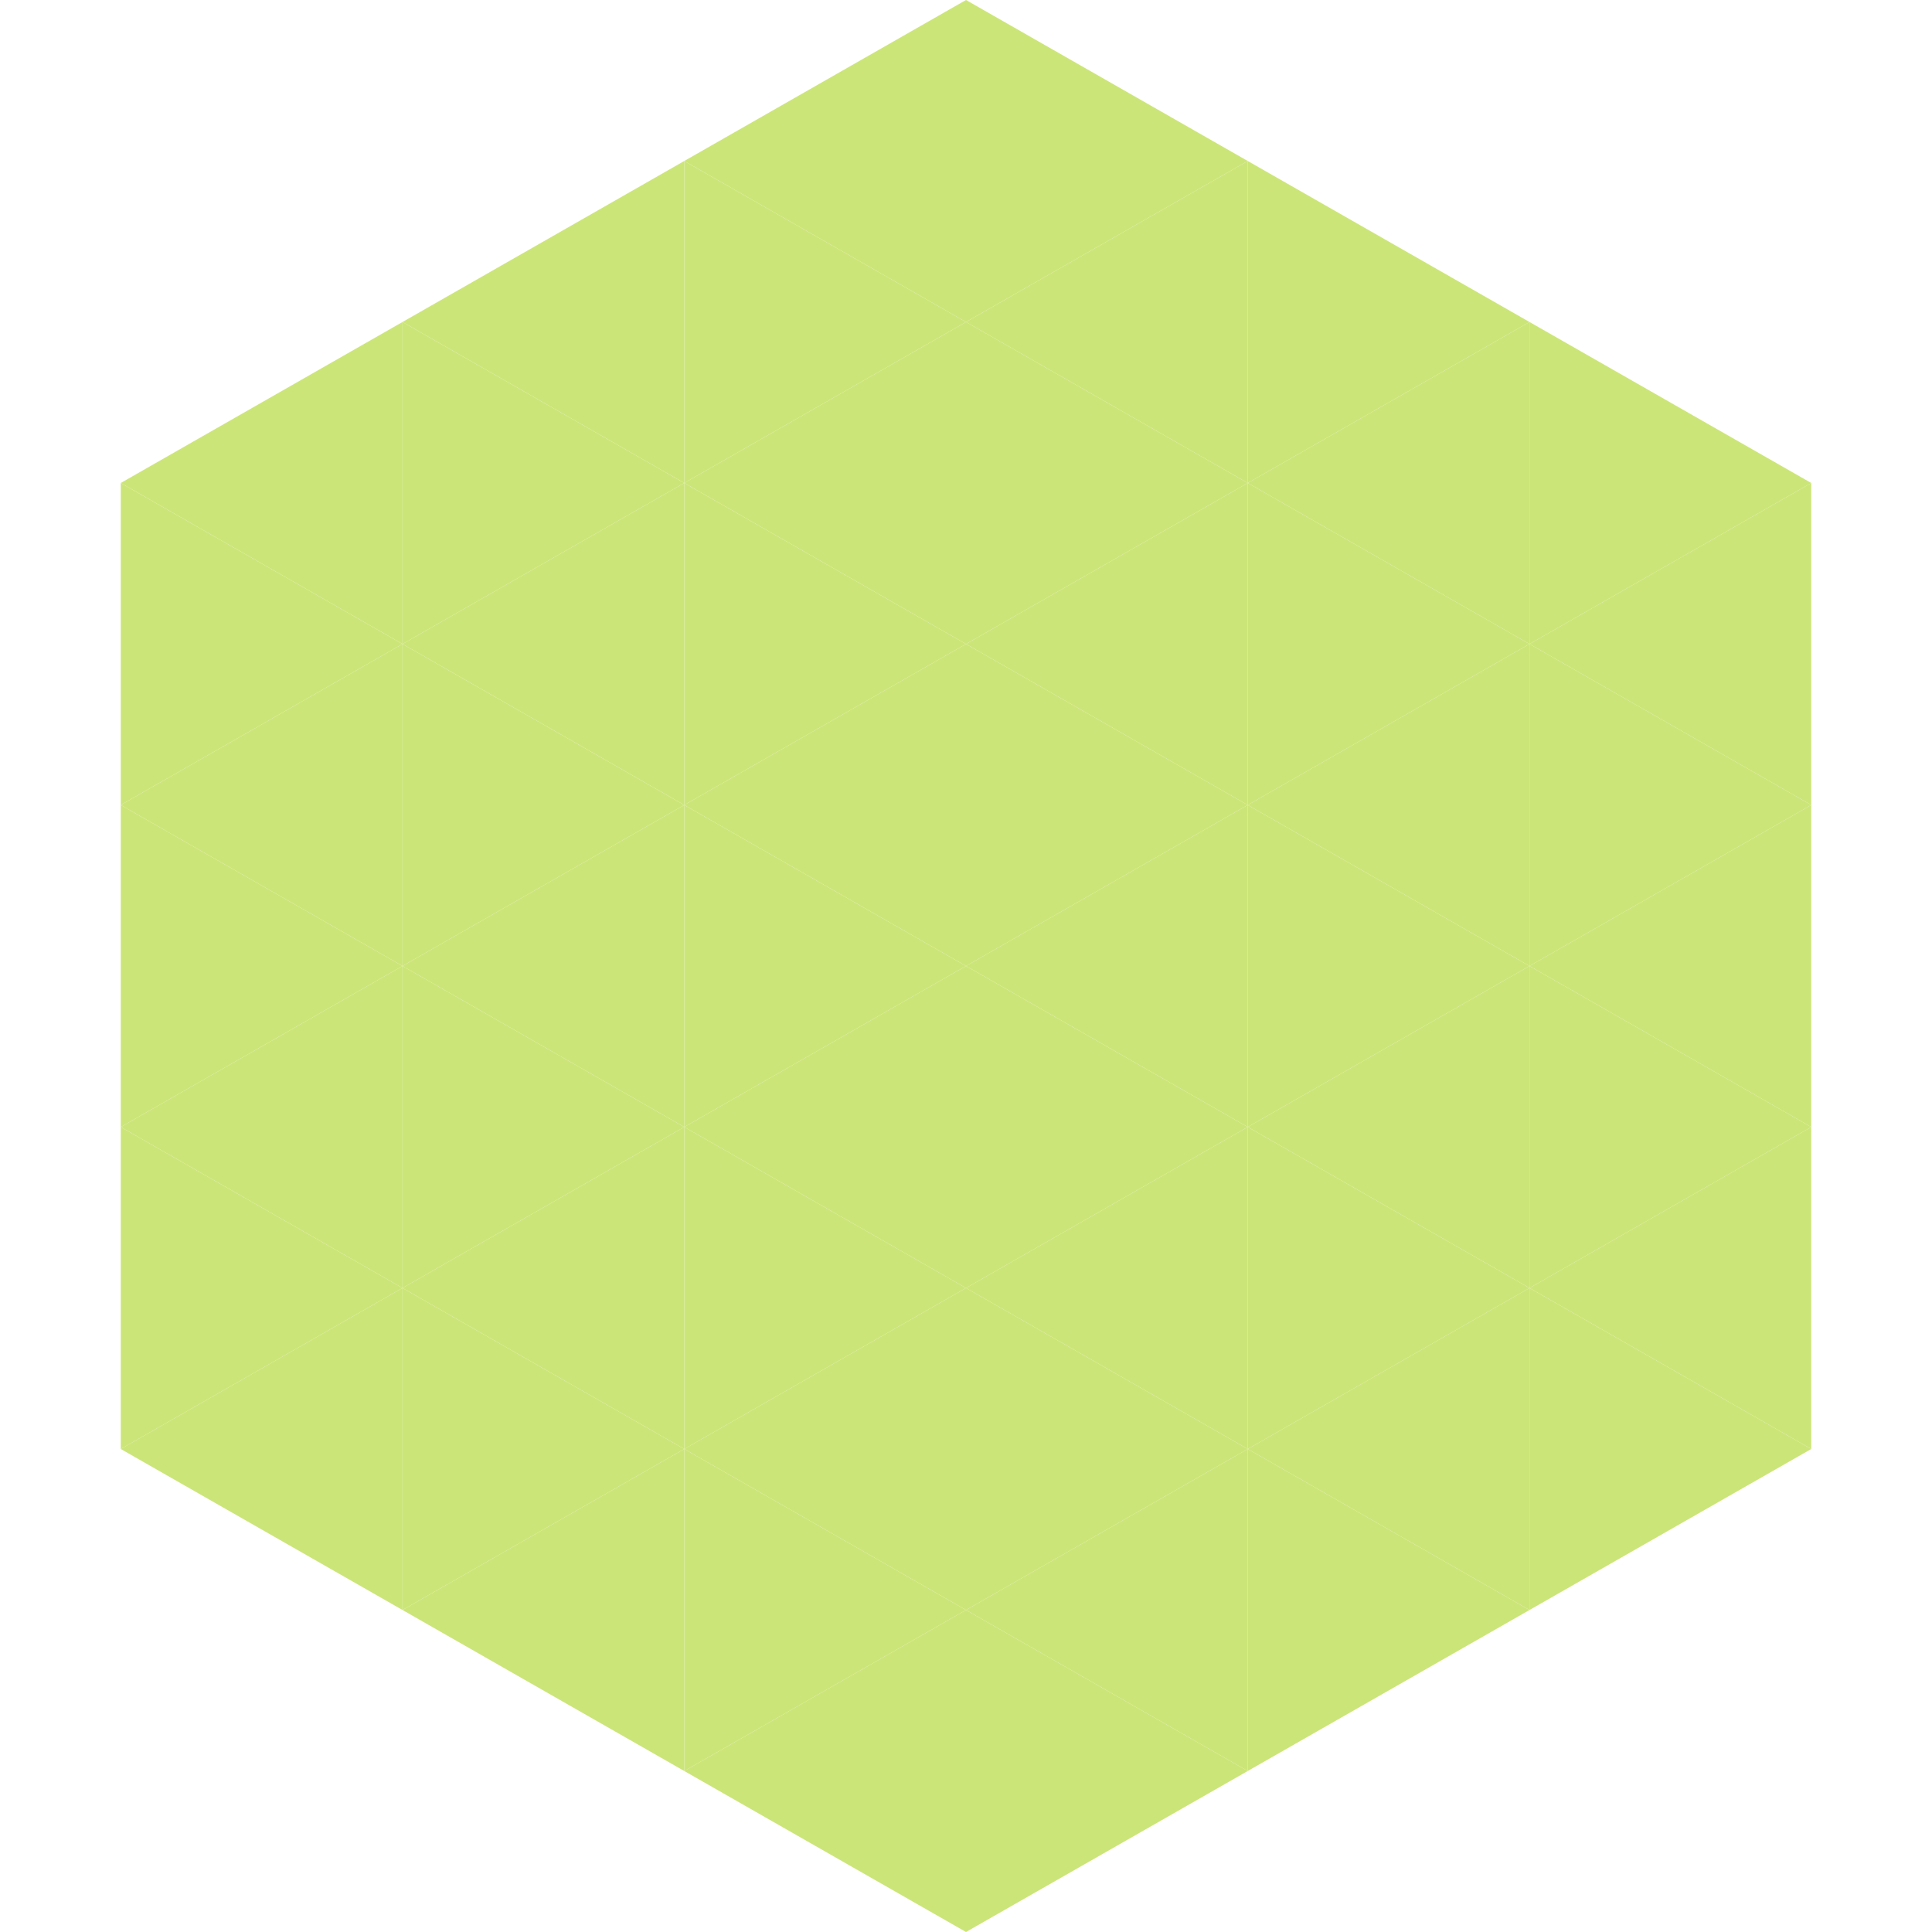
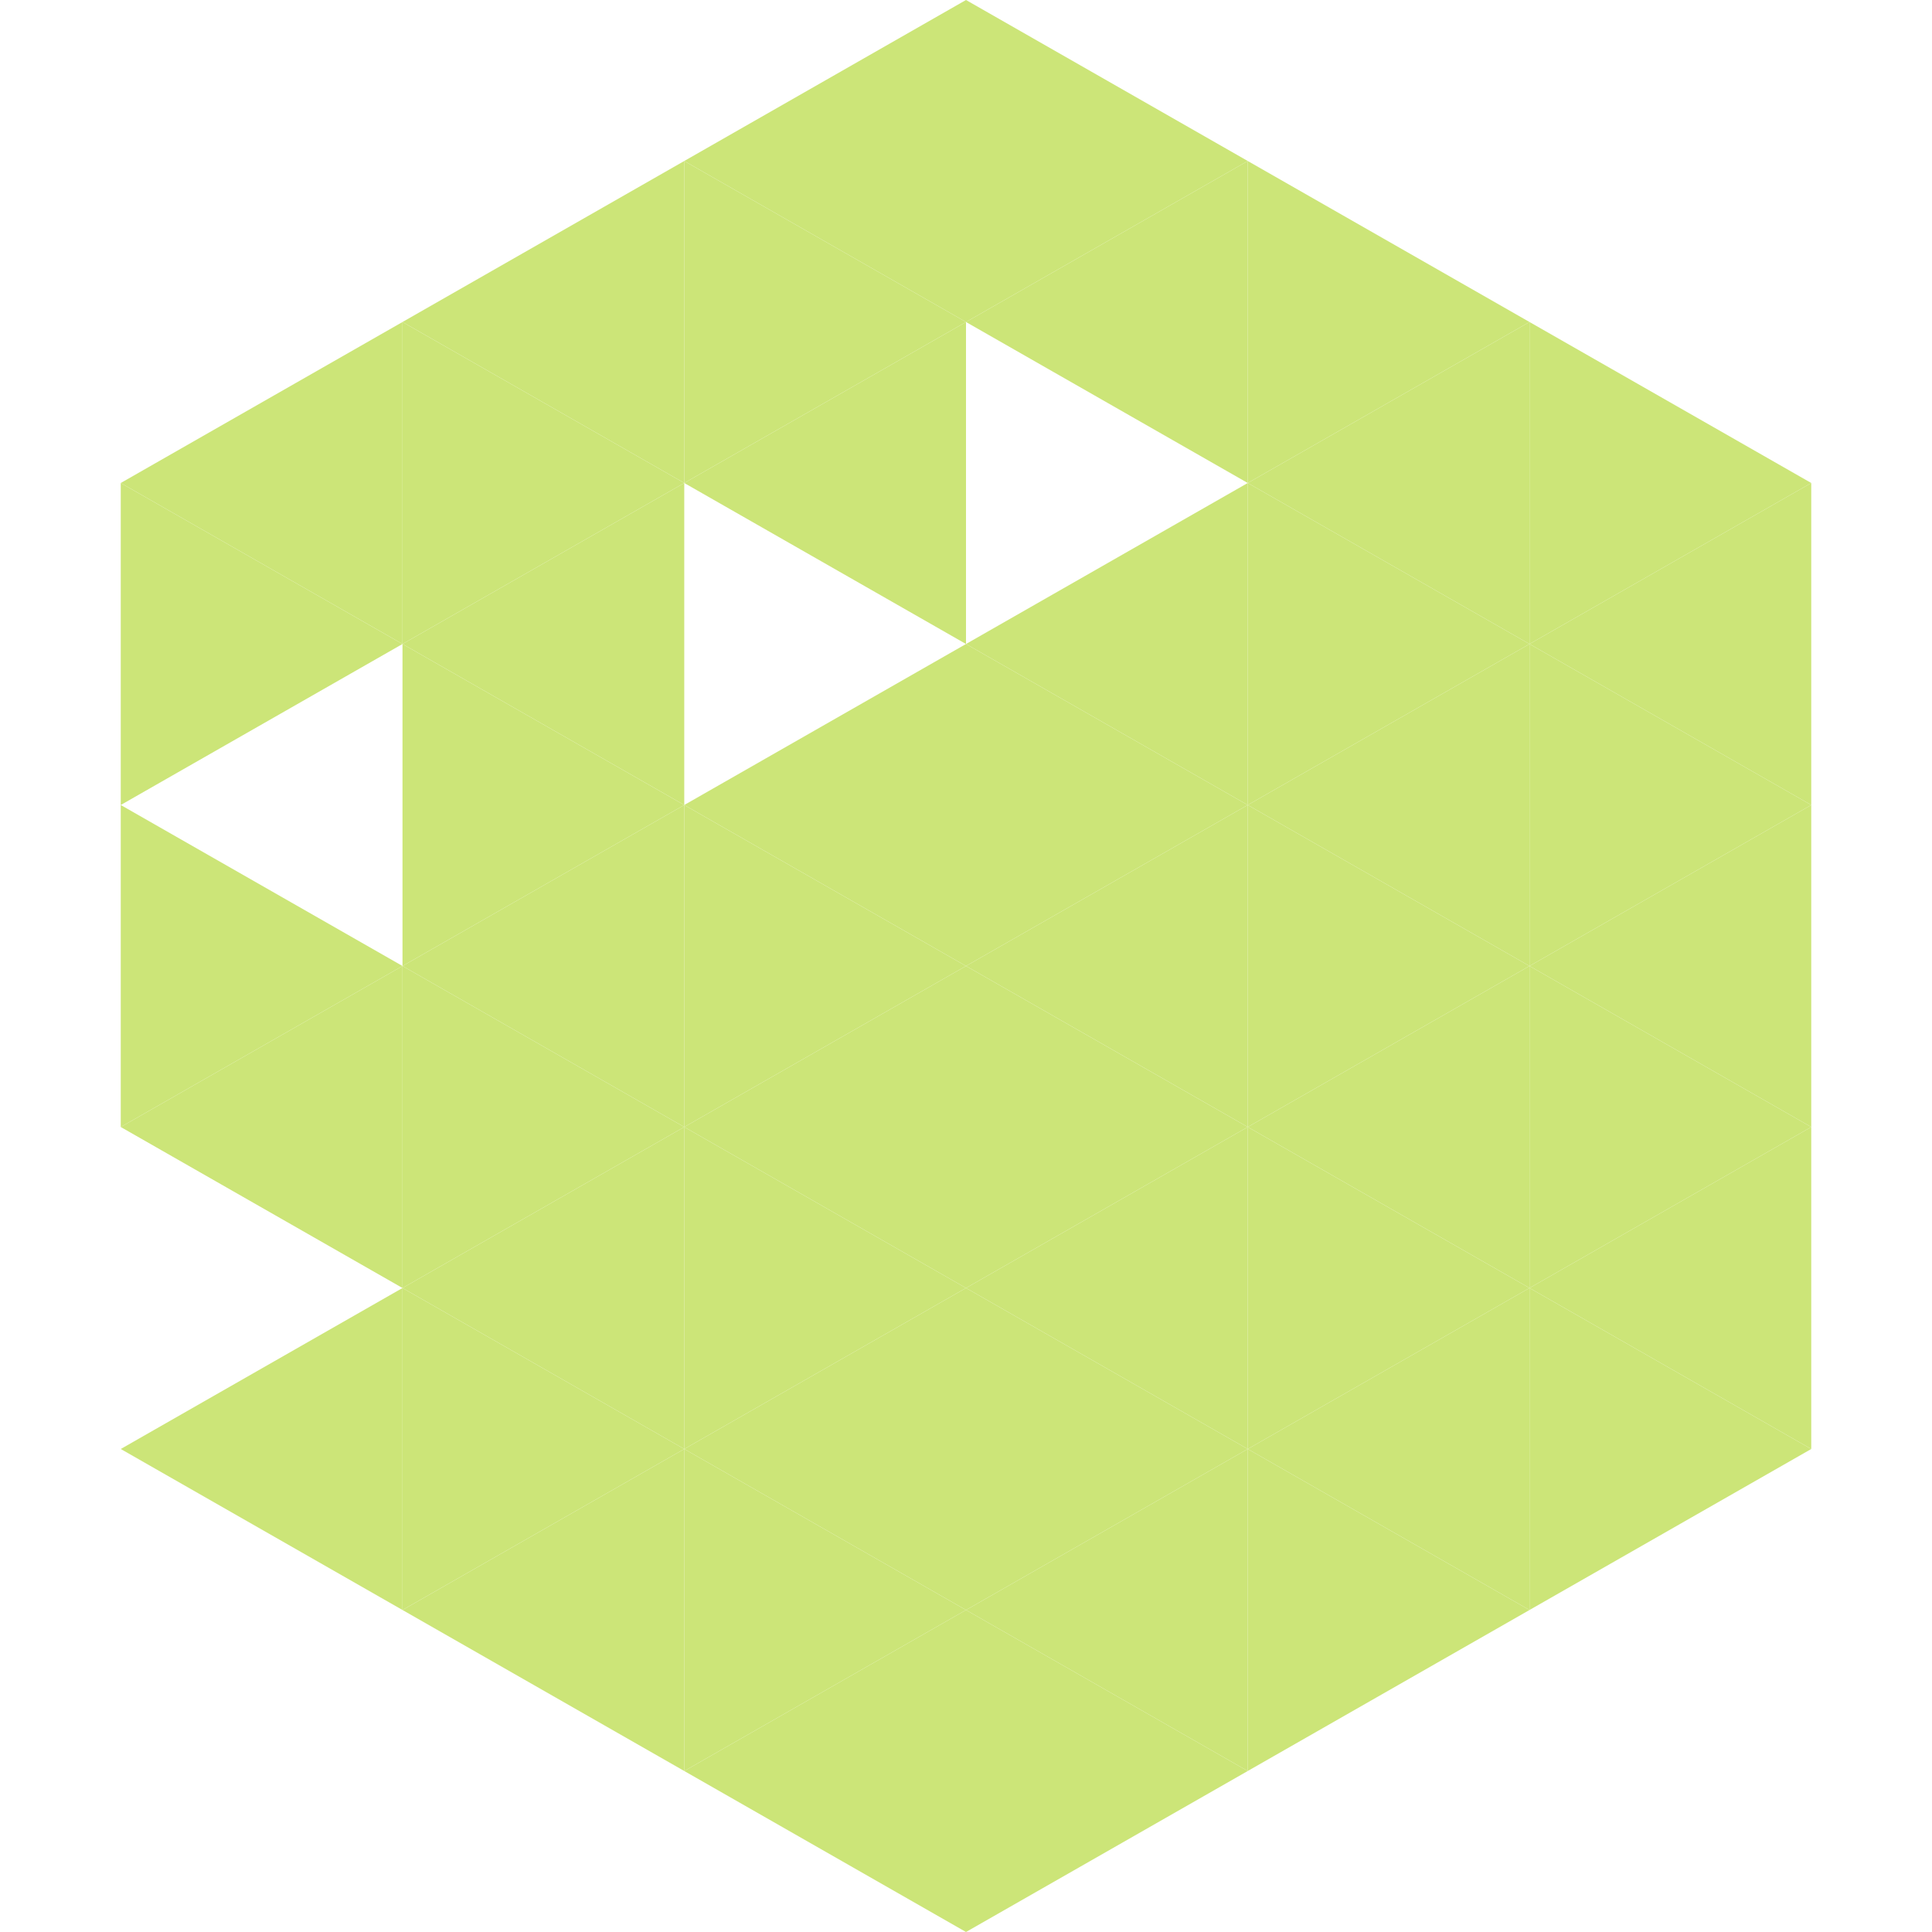
<svg xmlns="http://www.w3.org/2000/svg" width="240" height="240">
  <polygon points="50,40 15,60 50,80" style="fill:rgb(204,229,120)" />
  <polygon points="190,40 225,60 190,80" style="fill:rgb(204,229,120)" />
  <polygon points="15,60 50,80 15,100" style="fill:rgb(204,229,120)" />
  <polygon points="225,60 190,80 225,100" style="fill:rgb(204,229,120)" />
-   <polygon points="50,80 15,100 50,120" style="fill:rgb(204,229,120)" />
  <polygon points="190,80 225,100 190,120" style="fill:rgb(204,229,120)" />
  <polygon points="15,100 50,120 15,140" style="fill:rgb(204,229,120)" />
  <polygon points="225,100 190,120 225,140" style="fill:rgb(204,229,120)" />
  <polygon points="50,120 15,140 50,160" style="fill:rgb(204,229,120)" />
  <polygon points="190,120 225,140 190,160" style="fill:rgb(204,229,120)" />
-   <polygon points="15,140 50,160 15,180" style="fill:rgb(204,229,120)" />
  <polygon points="225,140 190,160 225,180" style="fill:rgb(204,229,120)" />
  <polygon points="50,160 15,180 50,200" style="fill:rgb(204,229,120)" />
  <polygon points="190,160 225,180 190,200" style="fill:rgb(204,229,120)" />
  <polygon points="15,180 50,200 15,220" style="fill:rgb(255,255,255); fill-opacity:0" />
  <polygon points="225,180 190,200 225,220" style="fill:rgb(255,255,255); fill-opacity:0" />
  <polygon points="50,0 85,20 50,40" style="fill:rgb(255,255,255); fill-opacity:0" />
  <polygon points="190,0 155,20 190,40" style="fill:rgb(255,255,255); fill-opacity:0" />
  <polygon points="85,20 50,40 85,60" style="fill:rgb(204,229,120)" />
  <polygon points="155,20 190,40 155,60" style="fill:rgb(204,229,120)" />
  <polygon points="50,40 85,60 50,80" style="fill:rgb(204,229,120)" />
  <polygon points="190,40 155,60 190,80" style="fill:rgb(204,229,120)" />
  <polygon points="85,60 50,80 85,100" style="fill:rgb(204,229,120)" />
  <polygon points="155,60 190,80 155,100" style="fill:rgb(204,229,120)" />
  <polygon points="50,80 85,100 50,120" style="fill:rgb(204,229,120)" />
  <polygon points="190,80 155,100 190,120" style="fill:rgb(204,229,120)" />
  <polygon points="85,100 50,120 85,140" style="fill:rgb(204,229,120)" />
  <polygon points="155,100 190,120 155,140" style="fill:rgb(204,229,120)" />
  <polygon points="50,120 85,140 50,160" style="fill:rgb(204,229,120)" />
  <polygon points="190,120 155,140 190,160" style="fill:rgb(204,229,120)" />
  <polygon points="85,140 50,160 85,180" style="fill:rgb(204,229,120)" />
  <polygon points="155,140 190,160 155,180" style="fill:rgb(204,229,120)" />
  <polygon points="50,160 85,180 50,200" style="fill:rgb(204,229,120)" />
  <polygon points="190,160 155,180 190,200" style="fill:rgb(204,229,120)" />
  <polygon points="85,180 50,200 85,220" style="fill:rgb(204,229,120)" />
  <polygon points="155,180 190,200 155,220" style="fill:rgb(204,229,120)" />
  <polygon points="120,0 85,20 120,40" style="fill:rgb(204,229,120)" />
  <polygon points="120,0 155,20 120,40" style="fill:rgb(204,229,120)" />
  <polygon points="85,20 120,40 85,60" style="fill:rgb(204,229,120)" />
  <polygon points="155,20 120,40 155,60" style="fill:rgb(204,229,120)" />
  <polygon points="120,40 85,60 120,80" style="fill:rgb(204,229,120)" />
-   <polygon points="120,40 155,60 120,80" style="fill:rgb(204,229,120)" />
-   <polygon points="85,60 120,80 85,100" style="fill:rgb(204,229,120)" />
  <polygon points="155,60 120,80 155,100" style="fill:rgb(204,229,120)" />
  <polygon points="120,80 85,100 120,120" style="fill:rgb(204,229,120)" />
  <polygon points="120,80 155,100 120,120" style="fill:rgb(204,229,120)" />
  <polygon points="85,100 120,120 85,140" style="fill:rgb(204,229,120)" />
  <polygon points="155,100 120,120 155,140" style="fill:rgb(204,229,120)" />
  <polygon points="120,120 85,140 120,160" style="fill:rgb(204,229,120)" />
  <polygon points="120,120 155,140 120,160" style="fill:rgb(204,229,120)" />
  <polygon points="85,140 120,160 85,180" style="fill:rgb(204,229,120)" />
  <polygon points="155,140 120,160 155,180" style="fill:rgb(204,229,120)" />
  <polygon points="120,160 85,180 120,200" style="fill:rgb(204,229,120)" />
  <polygon points="120,160 155,180 120,200" style="fill:rgb(204,229,120)" />
  <polygon points="85,180 120,200 85,220" style="fill:rgb(204,229,120)" />
  <polygon points="155,180 120,200 155,220" style="fill:rgb(204,229,120)" />
  <polygon points="120,200 85,220 120,240" style="fill:rgb(204,229,120)" />
  <polygon points="120,200 155,220 120,240" style="fill:rgb(204,229,120)" />
  <polygon points="85,220 120,240 85,260" style="fill:rgb(255,255,255); fill-opacity:0" />
  <polygon points="155,220 120,240 155,260" style="fill:rgb(255,255,255); fill-opacity:0" />
</svg>